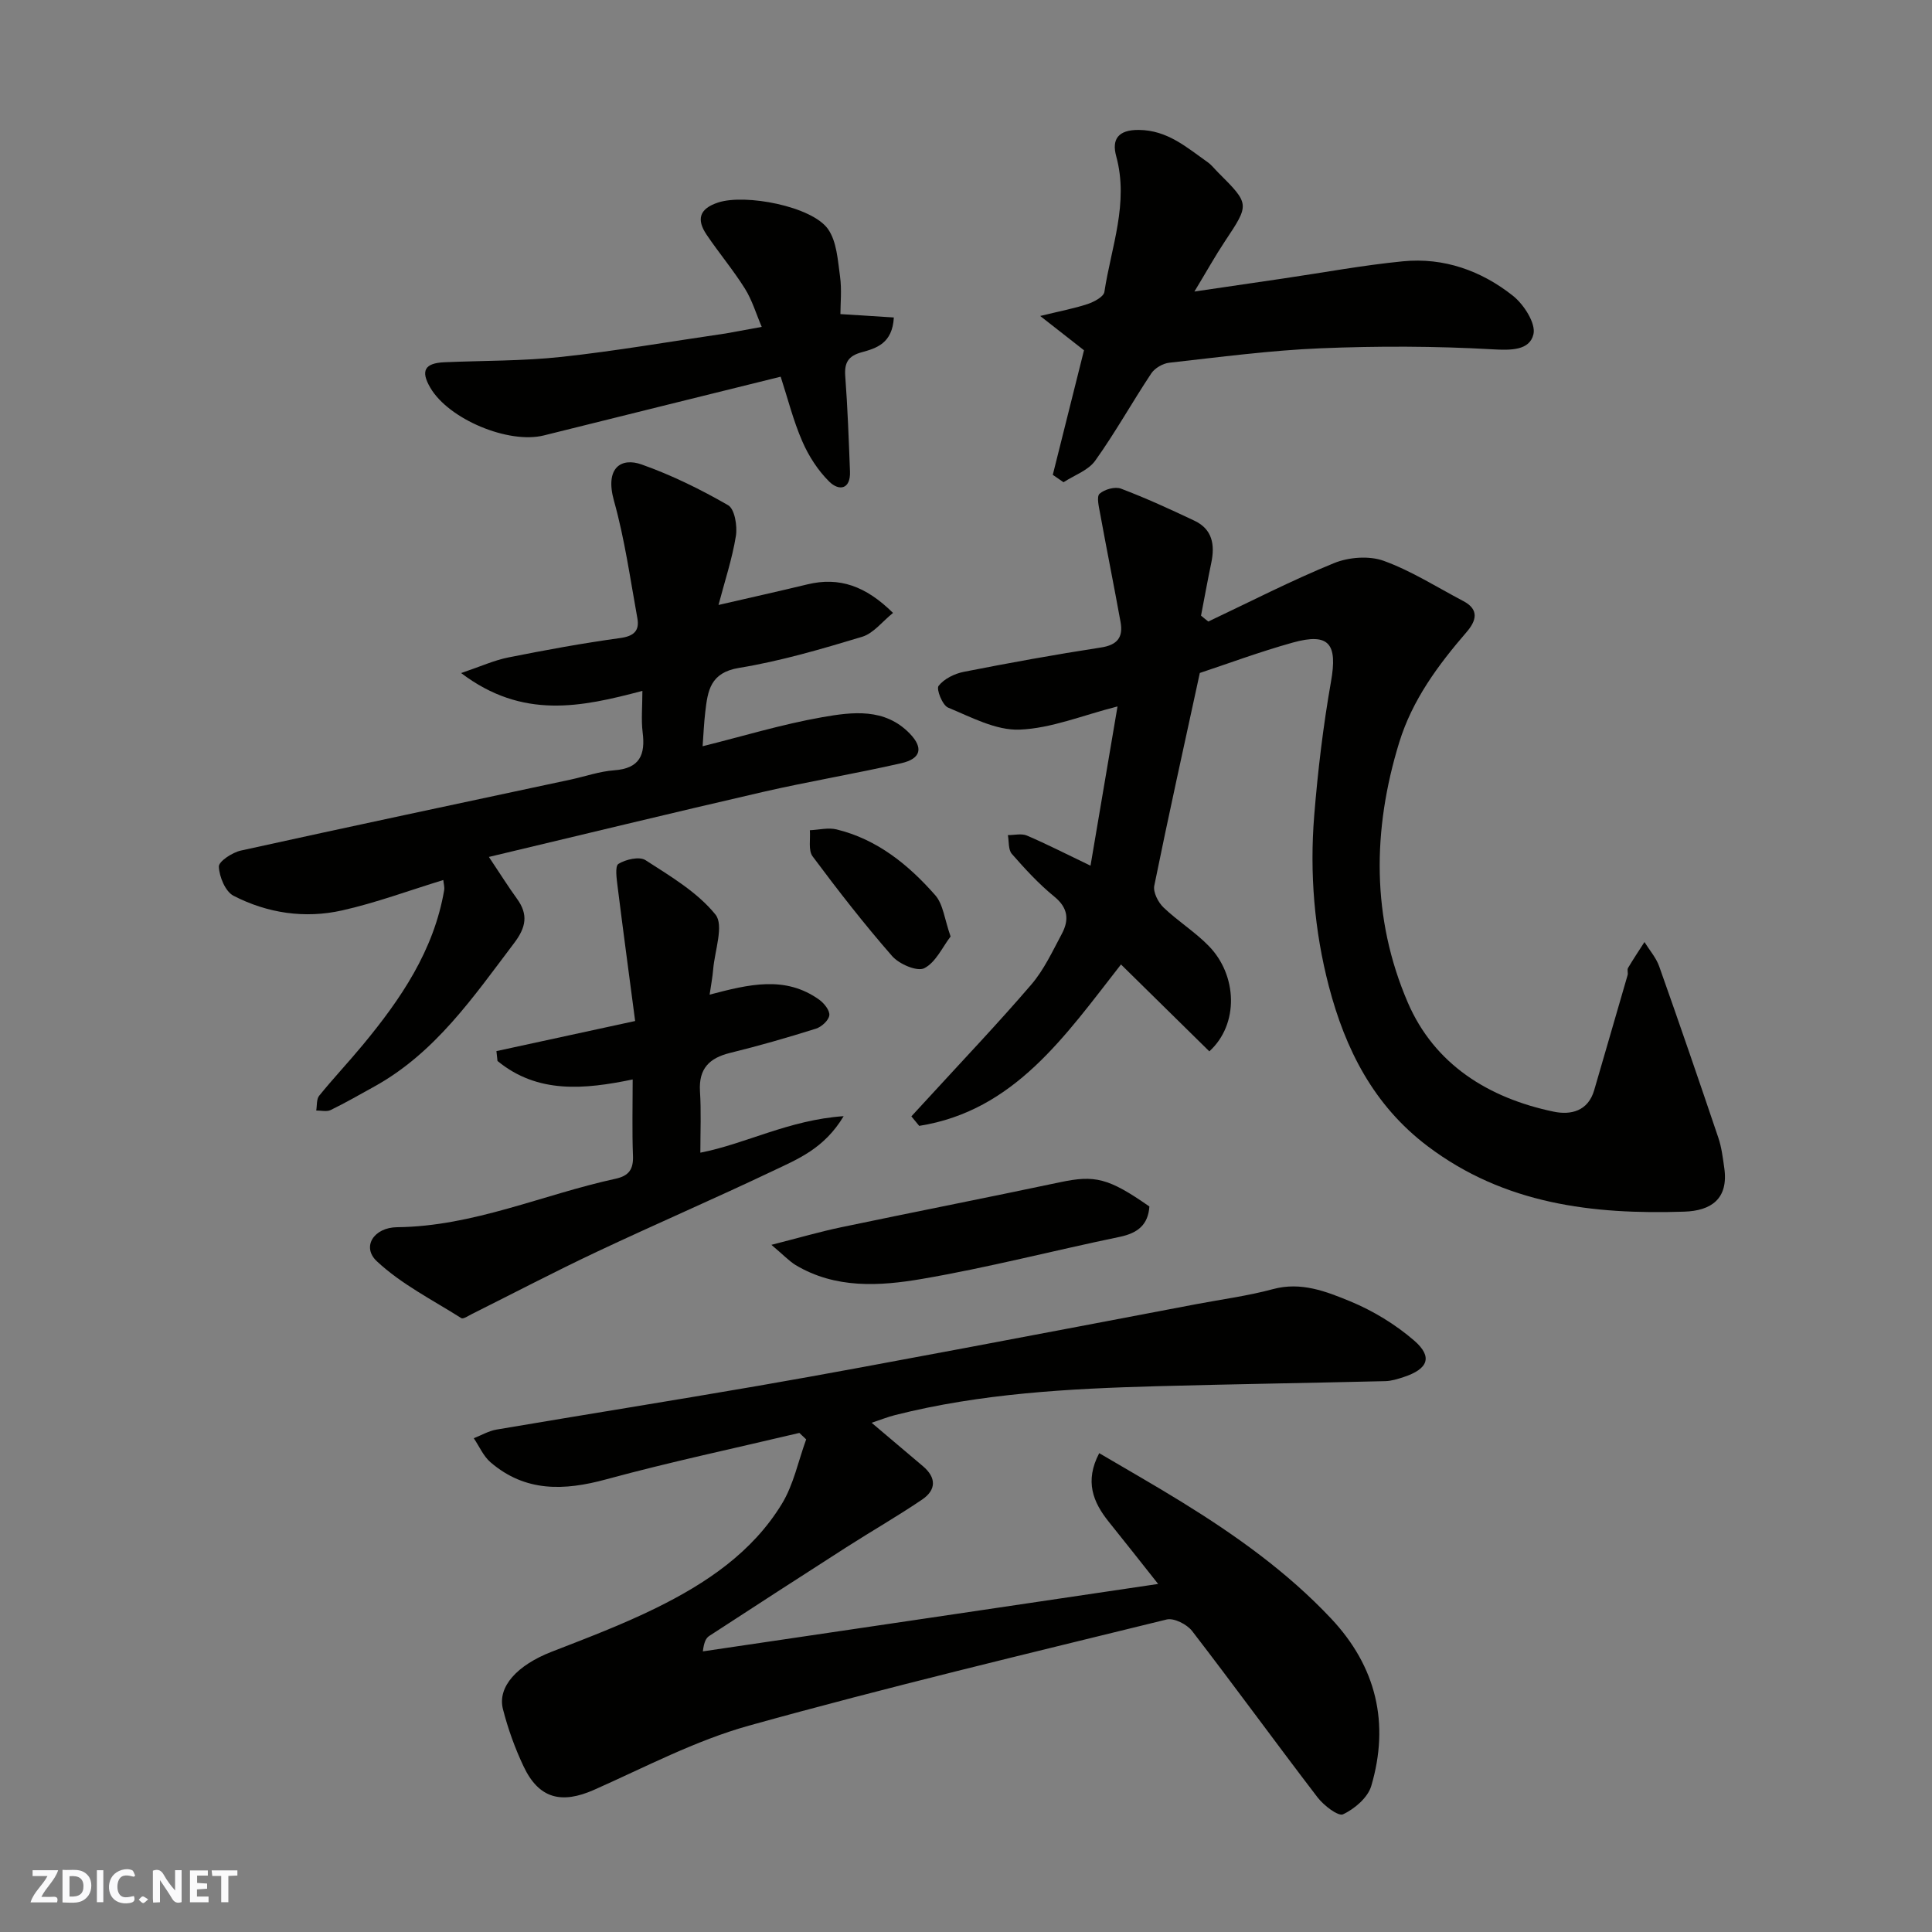
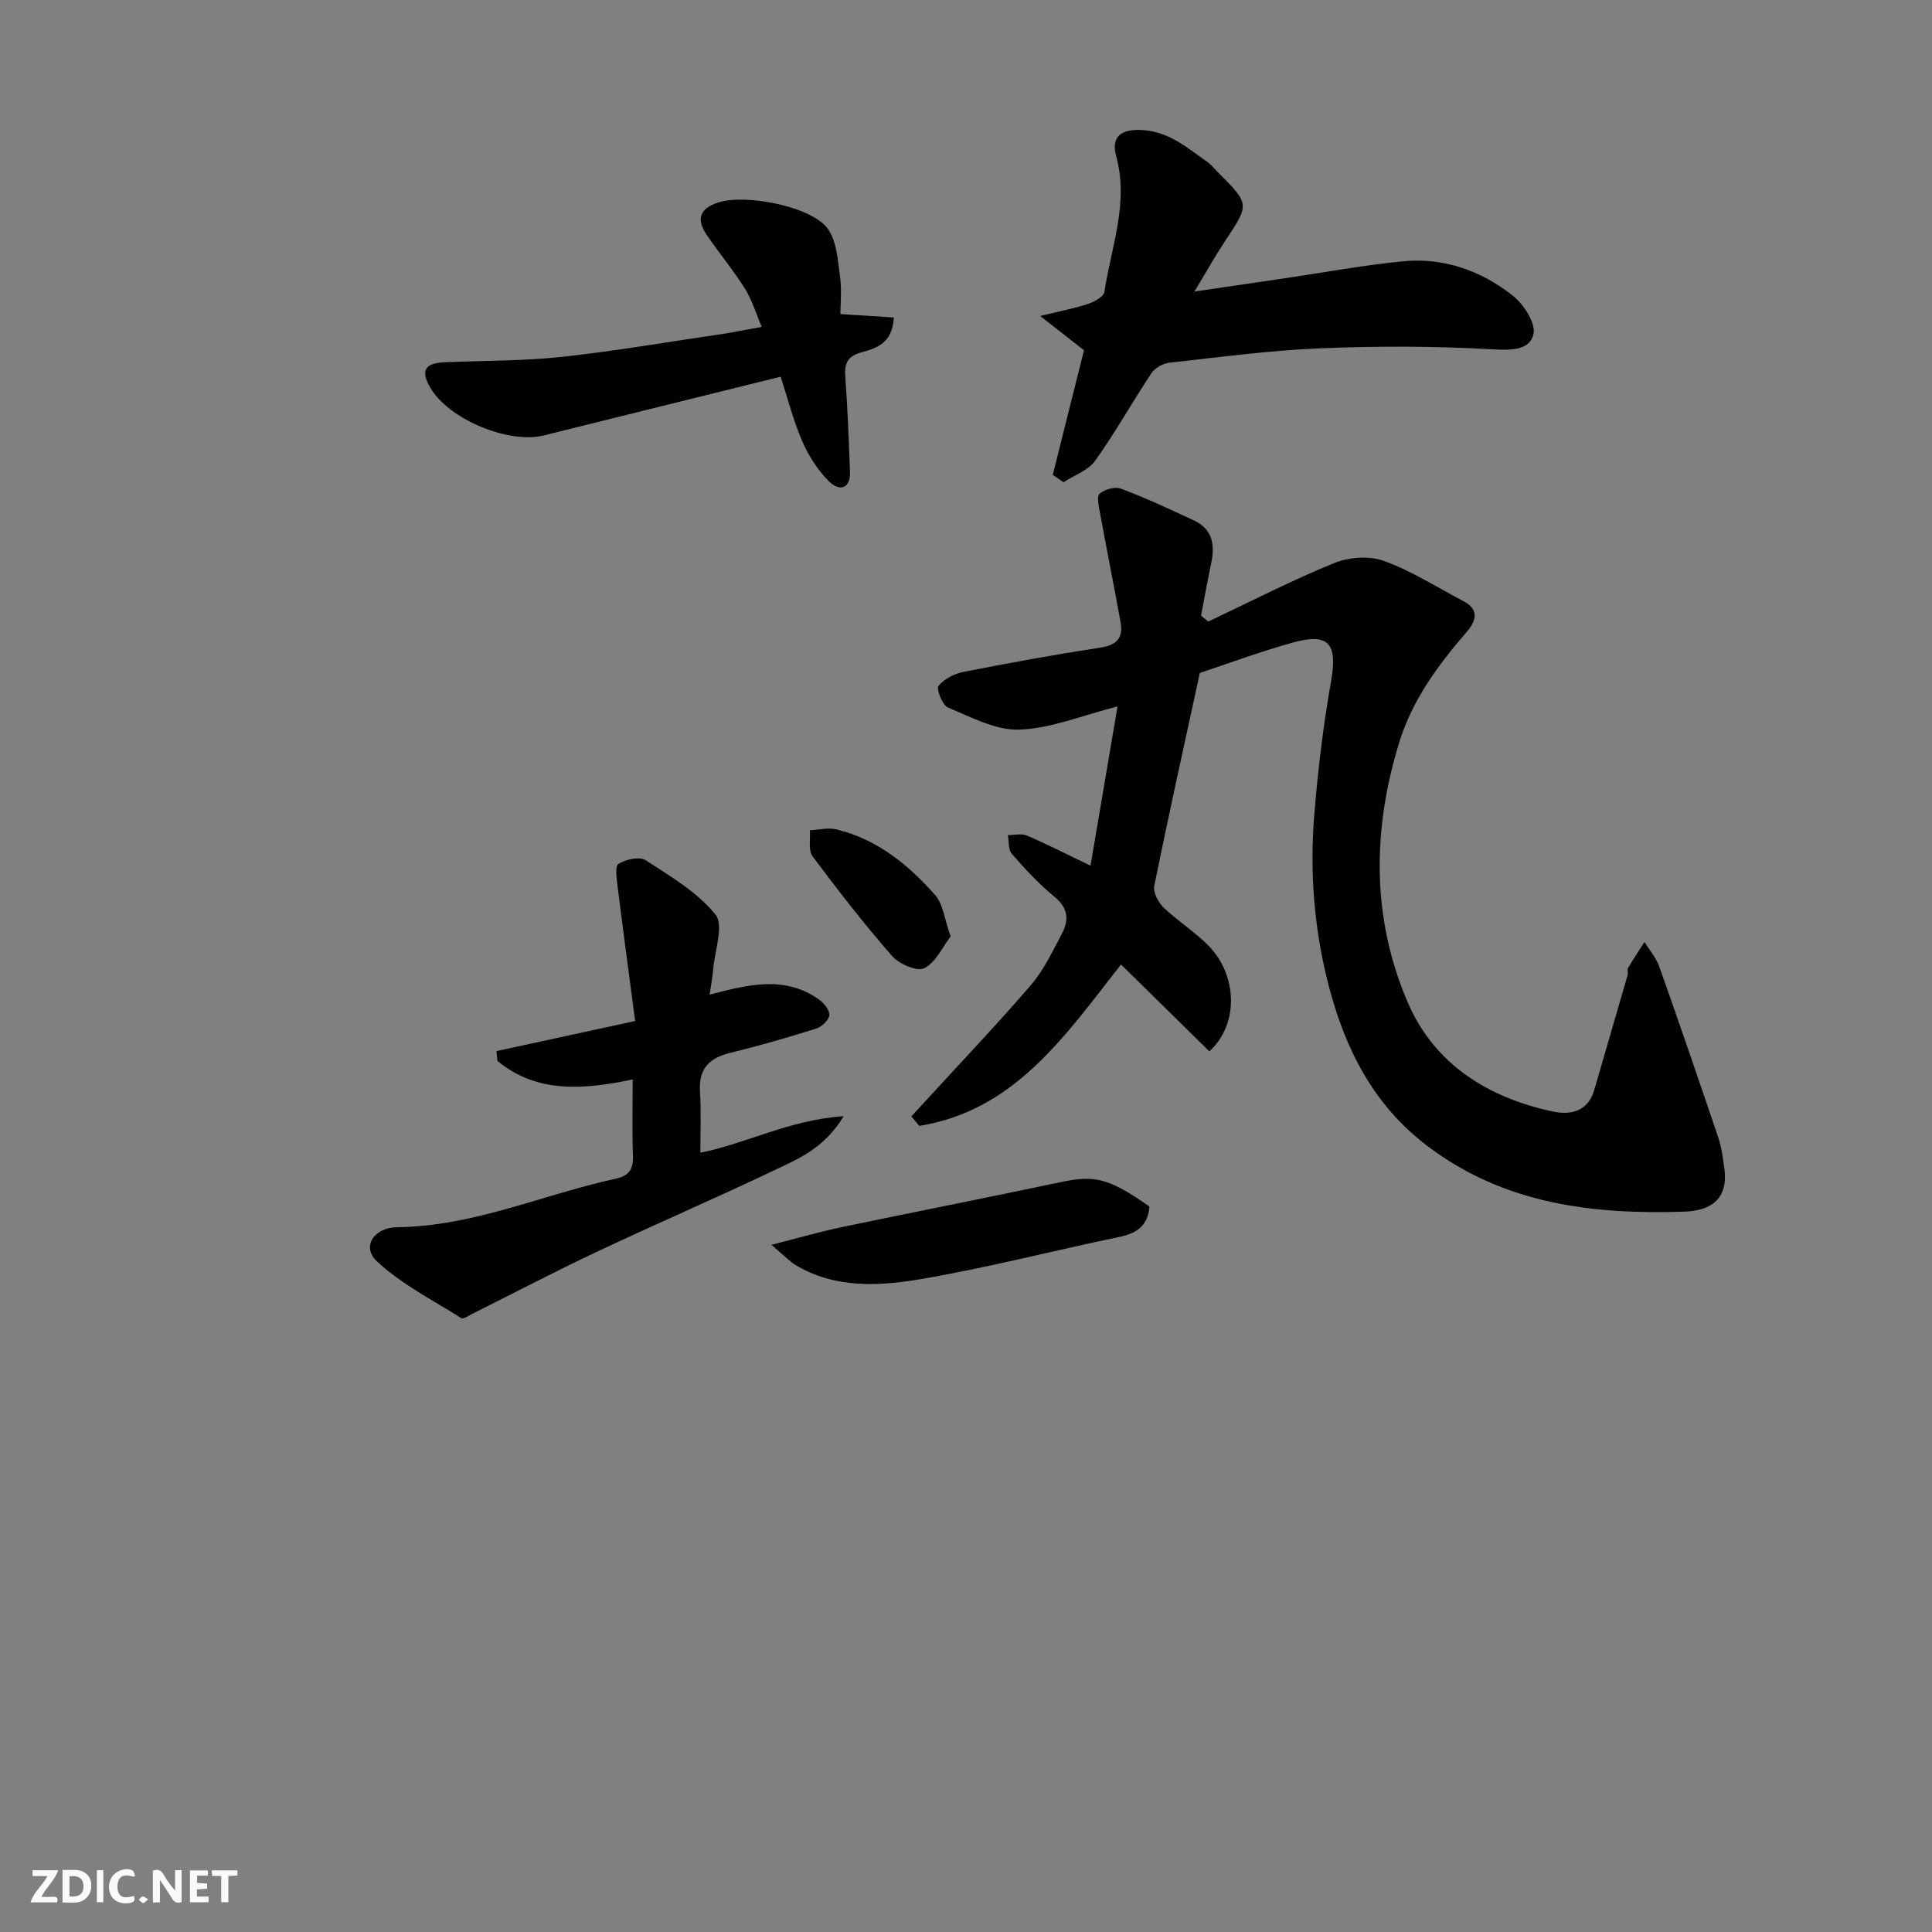
<svg xmlns="http://www.w3.org/2000/svg" enable-background="new 0 0 400 400" viewBox="0 0 400 400">
  <rect x="0" y="0" width="400" height="400" fill="#808080" stroke="none" />
  <g fill="#fafafb">
    <path d="m37.59 393.81c-.92.31-1.52.05-2-.78-.7-1.2-1.52-2.34-2.47-3.78v4.59c-.55.03-.95.05-1.41.07-.03-.37-.06-.64-.06-.91 0-1.91 0-3.81 0-5.7 1.13-.41 1.77-.03 2.29.91.62 1.11 1.38 2.14 2.31 3.19v-4.2h1.35v6.61z" />
    <path d="m12.94 393.88v-6.75c1.9.19 3.93-.54 5.37 1.29.8 1.01.78 2.88.03 3.97-1.37 1.97-3.4 1.51-5.4 1.49m1.45-1.22c2.04.12 2.92-.58 2.89-2.21-.03-1.51-.98-2.19-2.89-2z" />
    <path d="m11.81 393.87h-5.49c.68-2.18 2.47-3.48 3.51-5.45h-3.08v-1.21h5.29c-.71 2.13-2.44 3.48-3.47 5.51.86 0 1.63.04 2.39-.01.79-.05 1.14.21.85 1.16" />
    <path d="m39.33 393.86v-6.61h3.7v1.07h-2.22v1.52c.68.04 1.34.09 2.07.13v1.07c-.72.05-1.38.09-2.1.14v1.48h2.4v1.19h-3.85z" />
    <path d="m27.71 388.56c-1.15-.3-2.46-.61-3.1.64-.37.73-.41 1.93-.06 2.67.63 1.35 1.99.93 3.17.68.35.94-.01 1.32-.93 1.46-1.62.25-3.05-.27-3.76-1.48-.73-1.24-.6-3.03.31-4.17.88-1.11 2.71-1.7 4-1.16.32.13.44.74.65 1.12-.1.08-.19.16-.28.24" />
    <path d="m49.15 387.24v1.07c-.59.02-1.17.05-1.87.08v5.44h-1.48v-5.44h-1.85c-.05-.4-.08-.73-.13-1.15z" />
    <path d="m20.06 387.21h1.33v6.62h-1.33z" />
    <path d="m30.68 393.25c-.49.38-.8.79-1.05.76-.32-.05-.6-.45-.9-.7.26-.24.51-.64.8-.67.29-.04.62.3 1.15.61" />
  </g>
-   <path d="m239.78 327.94c-3.9-4.92-7.02-8.9-10.19-12.83-3.3-4.1-5.06-8.43-2.01-14.25 5.73 3.38 11.46 6.63 17.06 10.09 11.2 6.91 21.88 14.51 30.95 24.15 9.37 9.96 12.15 21.68 8.31 34.68-.71 2.4-3.45 4.73-5.83 5.85-1.02.48-4.01-1.84-5.29-3.51-8.74-11.41-17.19-23.05-25.96-34.43-1.07-1.39-3.76-2.76-5.28-2.39-28.89 7.1-57.85 14-86.5 21.98-11.05 3.08-21.44 8.58-32.01 13.27-6.78 3.01-11.45 1.85-14.61-4.8-1.8-3.79-3.25-7.82-4.29-11.89-1.19-4.67 3.01-9.13 10.08-11.88 7.28-2.83 14.61-5.61 21.6-9.05 10.34-5.09 19.92-11.49 26.06-21.56 2.44-3.99 3.4-8.88 5.04-13.36-.47-.45-.94-.9-1.41-1.34-13.34 3.17-26.77 6.01-39.99 9.61-8.72 2.38-16.74 2.65-23.93-3.51-1.5-1.28-2.35-3.32-3.49-5 1.56-.61 3.08-1.51 4.7-1.79 18.02-3.06 36.07-5.93 54.08-9.04 14.3-2.47 28.56-5.17 42.82-7.83 16.02-3 32.03-6.07 48.05-9.11 5.28-1 10.64-1.7 15.81-3.1 5.82-1.58 11.02.48 15.98 2.52 4.75 1.96 9.38 4.78 13.27 8.14 3.9 3.39 2.87 5.89-2.23 7.56-1.22.4-2.5.8-3.76.83-15.76.38-31.53.62-47.29 1.05-18.23.5-36.42 1.48-54.22 5.98-1.48.37-2.9.95-4.84 1.59 3.92 3.32 7.25 6.15 10.59 8.96 2.85 2.39 2.81 4.95-.15 6.95-5.12 3.47-10.5 6.55-15.71 9.89-9.48 6.07-18.91 12.19-28.34 18.33-.66.43-1.09 1.21-1.33 3.2 31.08-4.58 62.17-9.2 94.26-13.96z" fill="#010100" />
  <path d="m250.17 128.68c8.65-4.09 17.17-8.48 26.02-12.09 3.04-1.24 7.26-1.57 10.28-.48 5.75 2.08 11.04 5.47 16.5 8.34 3.37 1.77 2.65 4.12.68 6.4-5.91 6.85-11.23 14.03-13.95 22.84-5.59 18.16-5.75 36.38 1.76 53.85 5.52 12.83 16.7 19.8 30.22 22.62 3.51.73 7.11-.08 8.38-4.45 2.3-7.95 4.63-15.88 6.92-23.83.13-.46-.14-1.1.09-1.48 1.08-1.82 2.25-3.58 3.4-5.36 1.04 1.68 2.42 3.25 3.06 5.07 4.18 11.79 8.24 23.62 12.24 35.47.67 1.98.92 4.12 1.22 6.21.92 6.41-2.7 8.89-8.28 9.07-18.95.62-37.23-1.54-53.13-13.55-11.21-8.47-17.05-20.1-20.45-33.09-3.01-11.52-4-23.42-3.04-35.32.75-9.3 1.86-18.6 3.48-27.79 1.38-7.81-.37-10.17-7.92-8.07-6.89 1.92-13.61 4.43-19.24 6.29-3.34 15.4-6.52 29.7-9.43 44.05-.27 1.34.8 3.43 1.9 4.49 2.95 2.83 6.51 5.04 9.36 7.96 5.97 6.09 6.3 16.24.14 21.84-6.01-5.91-12.08-11.88-18.29-17.99-11.55 14.77-22.09 30.31-41.78 33.42-.54-.66-1.08-1.31-1.62-1.97 1.17-1.27 2.35-2.55 3.52-3.82 7.14-7.8 14.45-15.47 21.33-23.49 2.61-3.05 4.37-6.87 6.29-10.46 1.53-2.86 1.35-5.37-1.54-7.72-3.21-2.62-6.06-5.72-8.8-8.85-.76-.87-.57-2.57-.82-3.89 1.32.01 2.81-.38 3.93.09 4.14 1.77 8.15 3.83 13.18 6.24 1.92-11.33 3.73-21.99 5.59-32.97-7.22 1.83-13.71 4.55-20.29 4.8-4.89.19-10-2.58-14.79-4.56-1.17-.48-2.48-3.83-1.97-4.49 1.13-1.46 3.29-2.53 5.2-2.91 9.44-1.86 18.9-3.58 28.41-5.04 3.42-.52 4.64-2.13 4.07-5.27-1.36-7.51-2.87-15-4.24-22.51-.25-1.37-.76-3.46-.11-4.05 1.03-.92 3.21-1.53 4.44-1.06 5.17 1.96 10.21 4.27 15.21 6.64 3.74 1.77 4.26 5.01 3.48 8.73-.76 3.63-1.42 7.28-2.12 10.92.49.42 1 .82 1.51 1.22z" fill="#010100" />
-   <path d="m133 143.04c-12.66 3.35-24.78 5.97-37.53-3.69 4.08-1.38 6.87-2.66 9.81-3.24 7.67-1.53 15.38-2.95 23.13-4.01 2.85-.39 4.02-1.53 3.55-4.1-1.48-8.14-2.62-16.39-4.85-24.34-1.91-6.85 1.52-8.99 5.72-7.5 6.21 2.2 12.21 5.15 17.92 8.44 1.36.78 1.94 4.31 1.61 6.36-.77 4.76-2.32 9.4-3.6 14.29 6.41-1.48 12.44-2.82 18.44-4.27 6.54-1.57 12.02.31 17.69 5.92-2.2 1.76-4.03 4.22-6.39 4.94-8.39 2.53-16.87 5.03-25.49 6.44-5.97.98-6.48 4.73-6.99 9.11-.28 2.38-.38 4.79-.55 7.11 8.22-2.04 16.43-4.55 24.81-6.02 6.19-1.08 12.89-1.95 18.06 3.38 2.87 2.96 2.37 5.21-1.72 6.15-9.51 2.17-19.15 3.77-28.65 5.95-18.68 4.3-37.31 8.83-56.75 13.46 2.44 3.65 4.04 6.21 5.81 8.65 2.39 3.28 1.88 5.94-.59 9.19-8.42 11.12-16.3 22.7-28.93 29.69-3 1.66-5.97 3.37-9.05 4.87-.82.4-1.98.09-2.99.1.19-1.04.03-2.35.62-3.07 2.9-3.58 6.07-6.94 9.01-10.49 7.86-9.49 14.72-19.54 16.86-32.05.11-.62-.1-1.29-.18-2.11-7.1 2.17-13.91 4.71-20.94 6.29-7.72 1.74-15.46.59-22.49-3.03-1.69-.87-2.95-3.93-3.04-6.03-.05-1.08 2.78-2.94 4.56-3.33 22.72-5.01 45.49-9.82 68.25-14.69 3.02-.65 6.01-1.71 9.06-1.93 5.28-.38 6.47-3.21 5.87-7.88-.32-2.61-.05-5.3-.05-8.56z" fill="#010100" />
  <path d="m145 238.65c9.37-1.82 18.32-6.78 29.67-7.56-4.04 6.75-9.56 8.91-14.68 11.35-12.07 5.74-24.35 11.04-36.44 16.74-8.7 4.1-17.23 8.57-25.84 12.87-.72.36-1.79 1.1-2.19.86-5.96-3.77-12.43-7.03-17.5-11.78-3.19-2.98-.64-7 4.2-7.05 15.8-.17 30.13-6.75 45.21-10.03 2.77-.6 3.73-1.95 3.62-4.76-.2-5.15-.06-10.31-.06-15.8-10.01 2.07-19.68 3-27.99-3.83-.07-.68-.15-1.36-.22-2.04 9.32-2.02 18.64-4.04 28.72-6.23-1.22-9.31-2.47-18.52-3.62-27.74-.2-1.64-.6-4.31.16-4.79 1.51-.94 4.35-1.59 5.61-.77 5.16 3.33 10.73 6.62 14.48 11.26 1.78 2.21-.14 7.44-.47 11.3-.14 1.71-.47 3.4-.74 5.28 8.12-2.13 15.64-4.01 22.71 1.06 1.01.73 2.21 2.25 2.07 3.23-.14 1.05-1.61 2.39-2.76 2.75-5.88 1.85-11.82 3.56-17.81 5.03-4.29 1.06-6.48 3.26-6.21 7.9.27 4.2.08 8.43.08 12.75z" fill="#010100" />
  <path d="m224.43 72.52c-2.32-1.82-4.99-3.91-9.07-7.1 4.25-1.04 7.11-1.57 9.84-2.48 1.32-.45 3.3-1.49 3.45-2.5 1.41-9.29 5.1-18.38 2.45-28.09-.95-3.46.34-5.48 4.66-5.45 5.96.04 9.94 3.63 14.3 6.7.8.57 1.42 1.4 2.13 2.1 6.58 6.58 6.54 6.55 1.41 14.27-1.97 2.96-3.7 6.08-6.31 10.39 6.83-1 12.64-1.85 18.45-2.71 8.24-1.21 16.45-2.74 24.72-3.55 8.46-.83 16.23 1.94 22.78 7.14 2.26 1.79 4.79 5.73 4.24 7.98-.81 3.35-4.64 3.32-8.5 3.1-11.82-.67-23.72-.7-35.56-.21-10.48.43-20.92 1.83-31.35 2.99-1.32.15-2.98 1.11-3.71 2.21-3.96 5.96-7.45 12.25-11.61 18.07-1.44 2.02-4.33 3.01-6.56 4.46-.74-.51-1.48-1.02-2.22-1.53 2.16-8.58 4.3-17.15 6.46-25.79z" fill="#010100" />
  <path d="m174 65.03c3.94.25 7.45.47 11.06.7-.3 5.38-3.6 6.36-6.68 7.21-2.75.75-3.59 2.14-3.38 4.93.49 6.57.73 13.16.98 19.75.14 3.74-2.28 4.07-4.28 2.11-2.35-2.32-4.28-5.32-5.6-8.37-1.86-4.27-3-8.85-4.47-13.37-16.57 4.11-32.81 8.11-49.03 12.16-7.3 1.82-19.69-3.33-23.51-9.88-2.05-3.5-1.17-5.09 2.91-5.27 8.09-.35 16.22-.24 24.26-1.11 11.19-1.21 22.31-3.15 33.45-4.77.16-.02.33-.04.49-.07 2.5-.45 5.01-.91 7.51-1.37-1.14-2.65-1.97-5.5-3.48-7.92-2.42-3.86-5.38-7.38-7.93-11.16-2.11-3.13-1.58-5.37 2.37-6.67 5.65-1.86 19.47.79 22.77 5.51 1.81 2.59 2.01 6.44 2.48 9.79.38 2.76.08 5.61.08 7.8z" fill="#010100" />
  <path d="m159.71 257.73c5.78-1.47 10.08-2.73 14.44-3.64 15.1-3.16 30.23-6.13 45.32-9.32 7.19-1.52 10.01-.91 18.5 5.02-.27 3.81-2.42 5.51-6.15 6.29-13.67 2.83-27.21 6.36-40.96 8.71-8.76 1.5-17.9 2.06-26.15-2.88-1.37-.85-2.5-2.08-5-4.18z" fill="#010100" />
  <path d="m196.81 193.89c-1.68 2.19-3.07 5.36-5.45 6.57-1.48.75-5.2-.85-6.65-2.51-5.79-6.62-11.21-13.59-16.47-20.65-.93-1.25-.42-3.58-.57-5.41 1.85-.08 3.8-.59 5.53-.17 8.41 2.05 14.88 7.31 20.42 13.61 1.66 1.87 1.93 4.99 3.19 8.56z" fill="#010100" />
</svg>